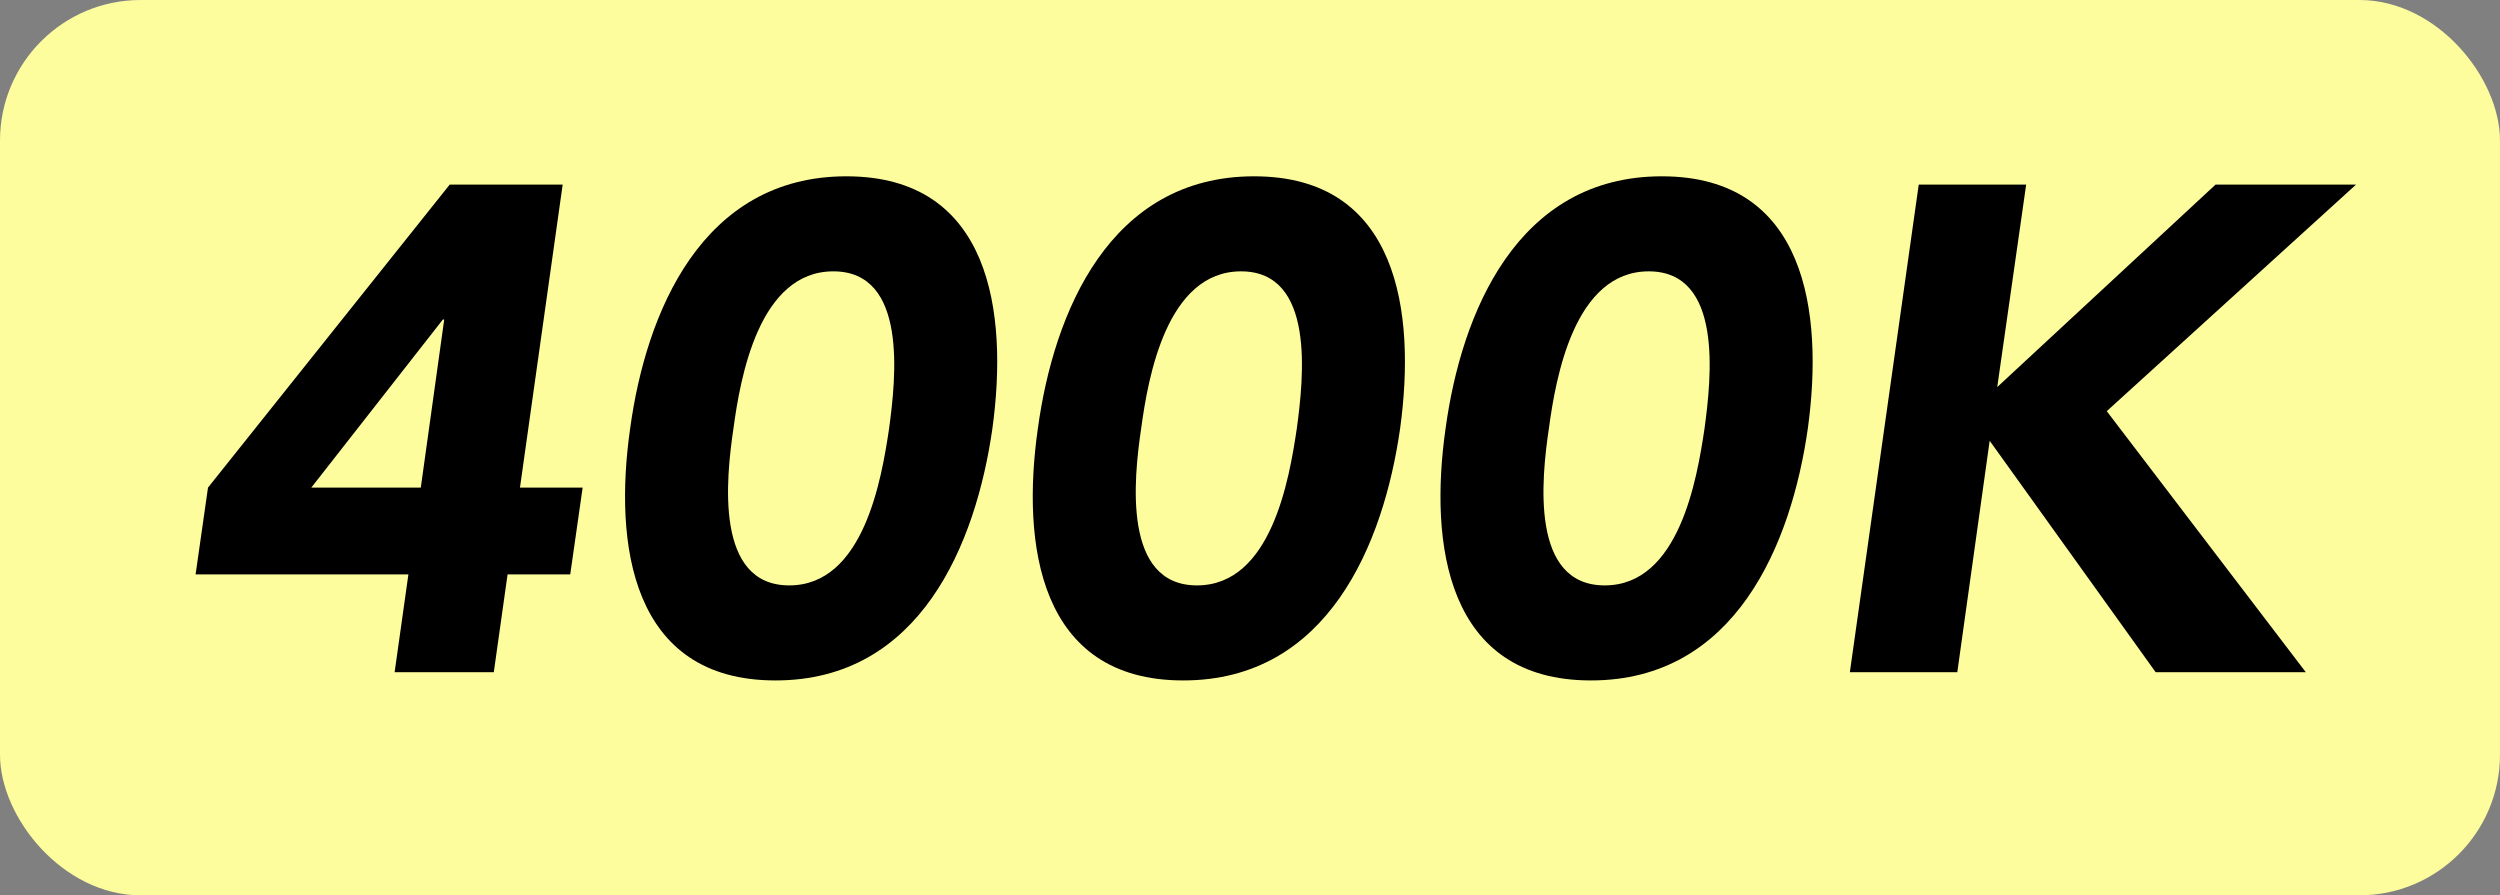
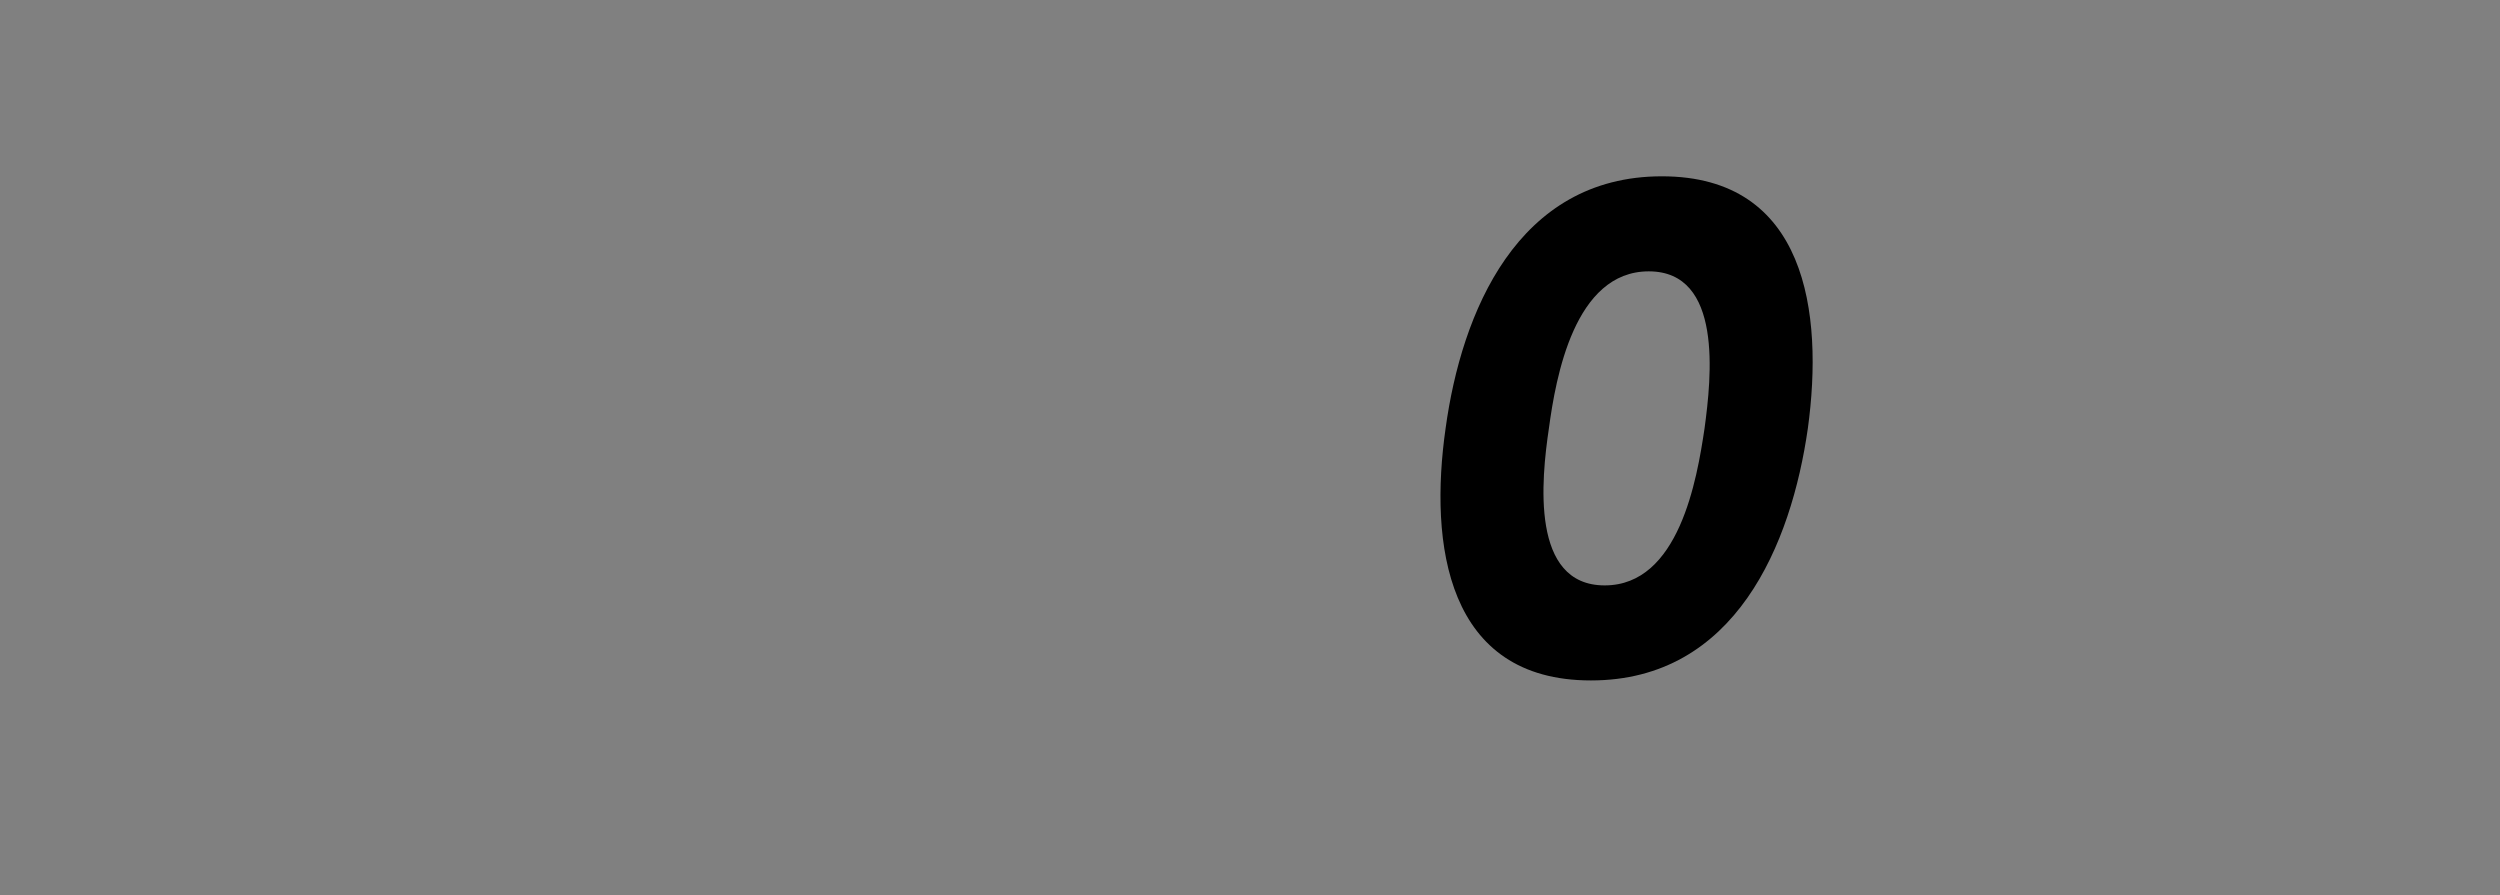
<svg xmlns="http://www.w3.org/2000/svg" viewBox="0 0 726 260">
  <rect x="0" y="0" width="726" height="260" fill="#808080" stroke="none" />
  <defs>
    <style>.d{fill:#fdfd9d;}</style>
  </defs>
  <g id="a" />
  <g id="b">
    <g id="c">
      <g>
-         <rect class="d" y="0" width="726" height="260" rx="40.84" ry="40.84" />
        <g>
-           <path d="M118.6,166.8H56.8l3.6-25.2L130.6,53.6h32.8l-12.4,88h18.2l-3.6,25.2h-18.2l-4,28.4h-28.8l4-28.4Zm10.4-74h-.4l-38.2,48.8h31.8l6.8-48.8Z" />
-           <path d="M245.8,51.2c42,0,47,39.6,42.4,73.2-4.8,33.6-21,73.2-63,73.2s-47-39.6-42.2-73.2c4.6-33.6,20.8-73.2,62.8-73.2Zm-16.6,118.8c21.6,0,26.8-30.8,29-45.6,2-14.8,5.4-45.6-16.2-45.6s-27,30.8-29,45.6c-2.2,14.8-5.4,45.6,16.2,45.6Z" />
-           <path d="M364.2,51.2c42,0,47,39.6,42.4,73.2-4.8,33.6-21,73.2-63,73.2s-47-39.6-42.2-73.2c4.6-33.6,20.8-73.2,62.8-73.2Zm-16.6,118.8c21.6,0,26.8-30.8,29-45.6,2-14.8,5.4-45.6-16.2-45.6s-27,30.8-29,45.6c-2.2,14.8-5.4,45.6,16.2,45.6Z" />
          <path d="M482.6,51.2c42,0,47,39.6,42.4,73.2-4.8,33.6-21,73.2-63,73.2s-47-39.6-42.2-73.2c4.6-33.6,20.8-73.2,62.8-73.2Zm-16.6,118.8c21.6,0,26.8-30.8,29-45.6,2-14.8,5.4-45.6-16.2-45.6s-27,30.8-29,45.6c-2.2,14.8-5.4,45.6,16.2,45.6Z" />
-           <path d="M557.2,53.6h31.2l-8.4,58.8,63.4-58.8h40.8l-72.4,65.8,57.8,75.8h-43.6l-48.2-67.2-9.4,67.2h-31.2l20-141.6Z" />
        </g>
      </g>
    </g>
  </g>
</svg>